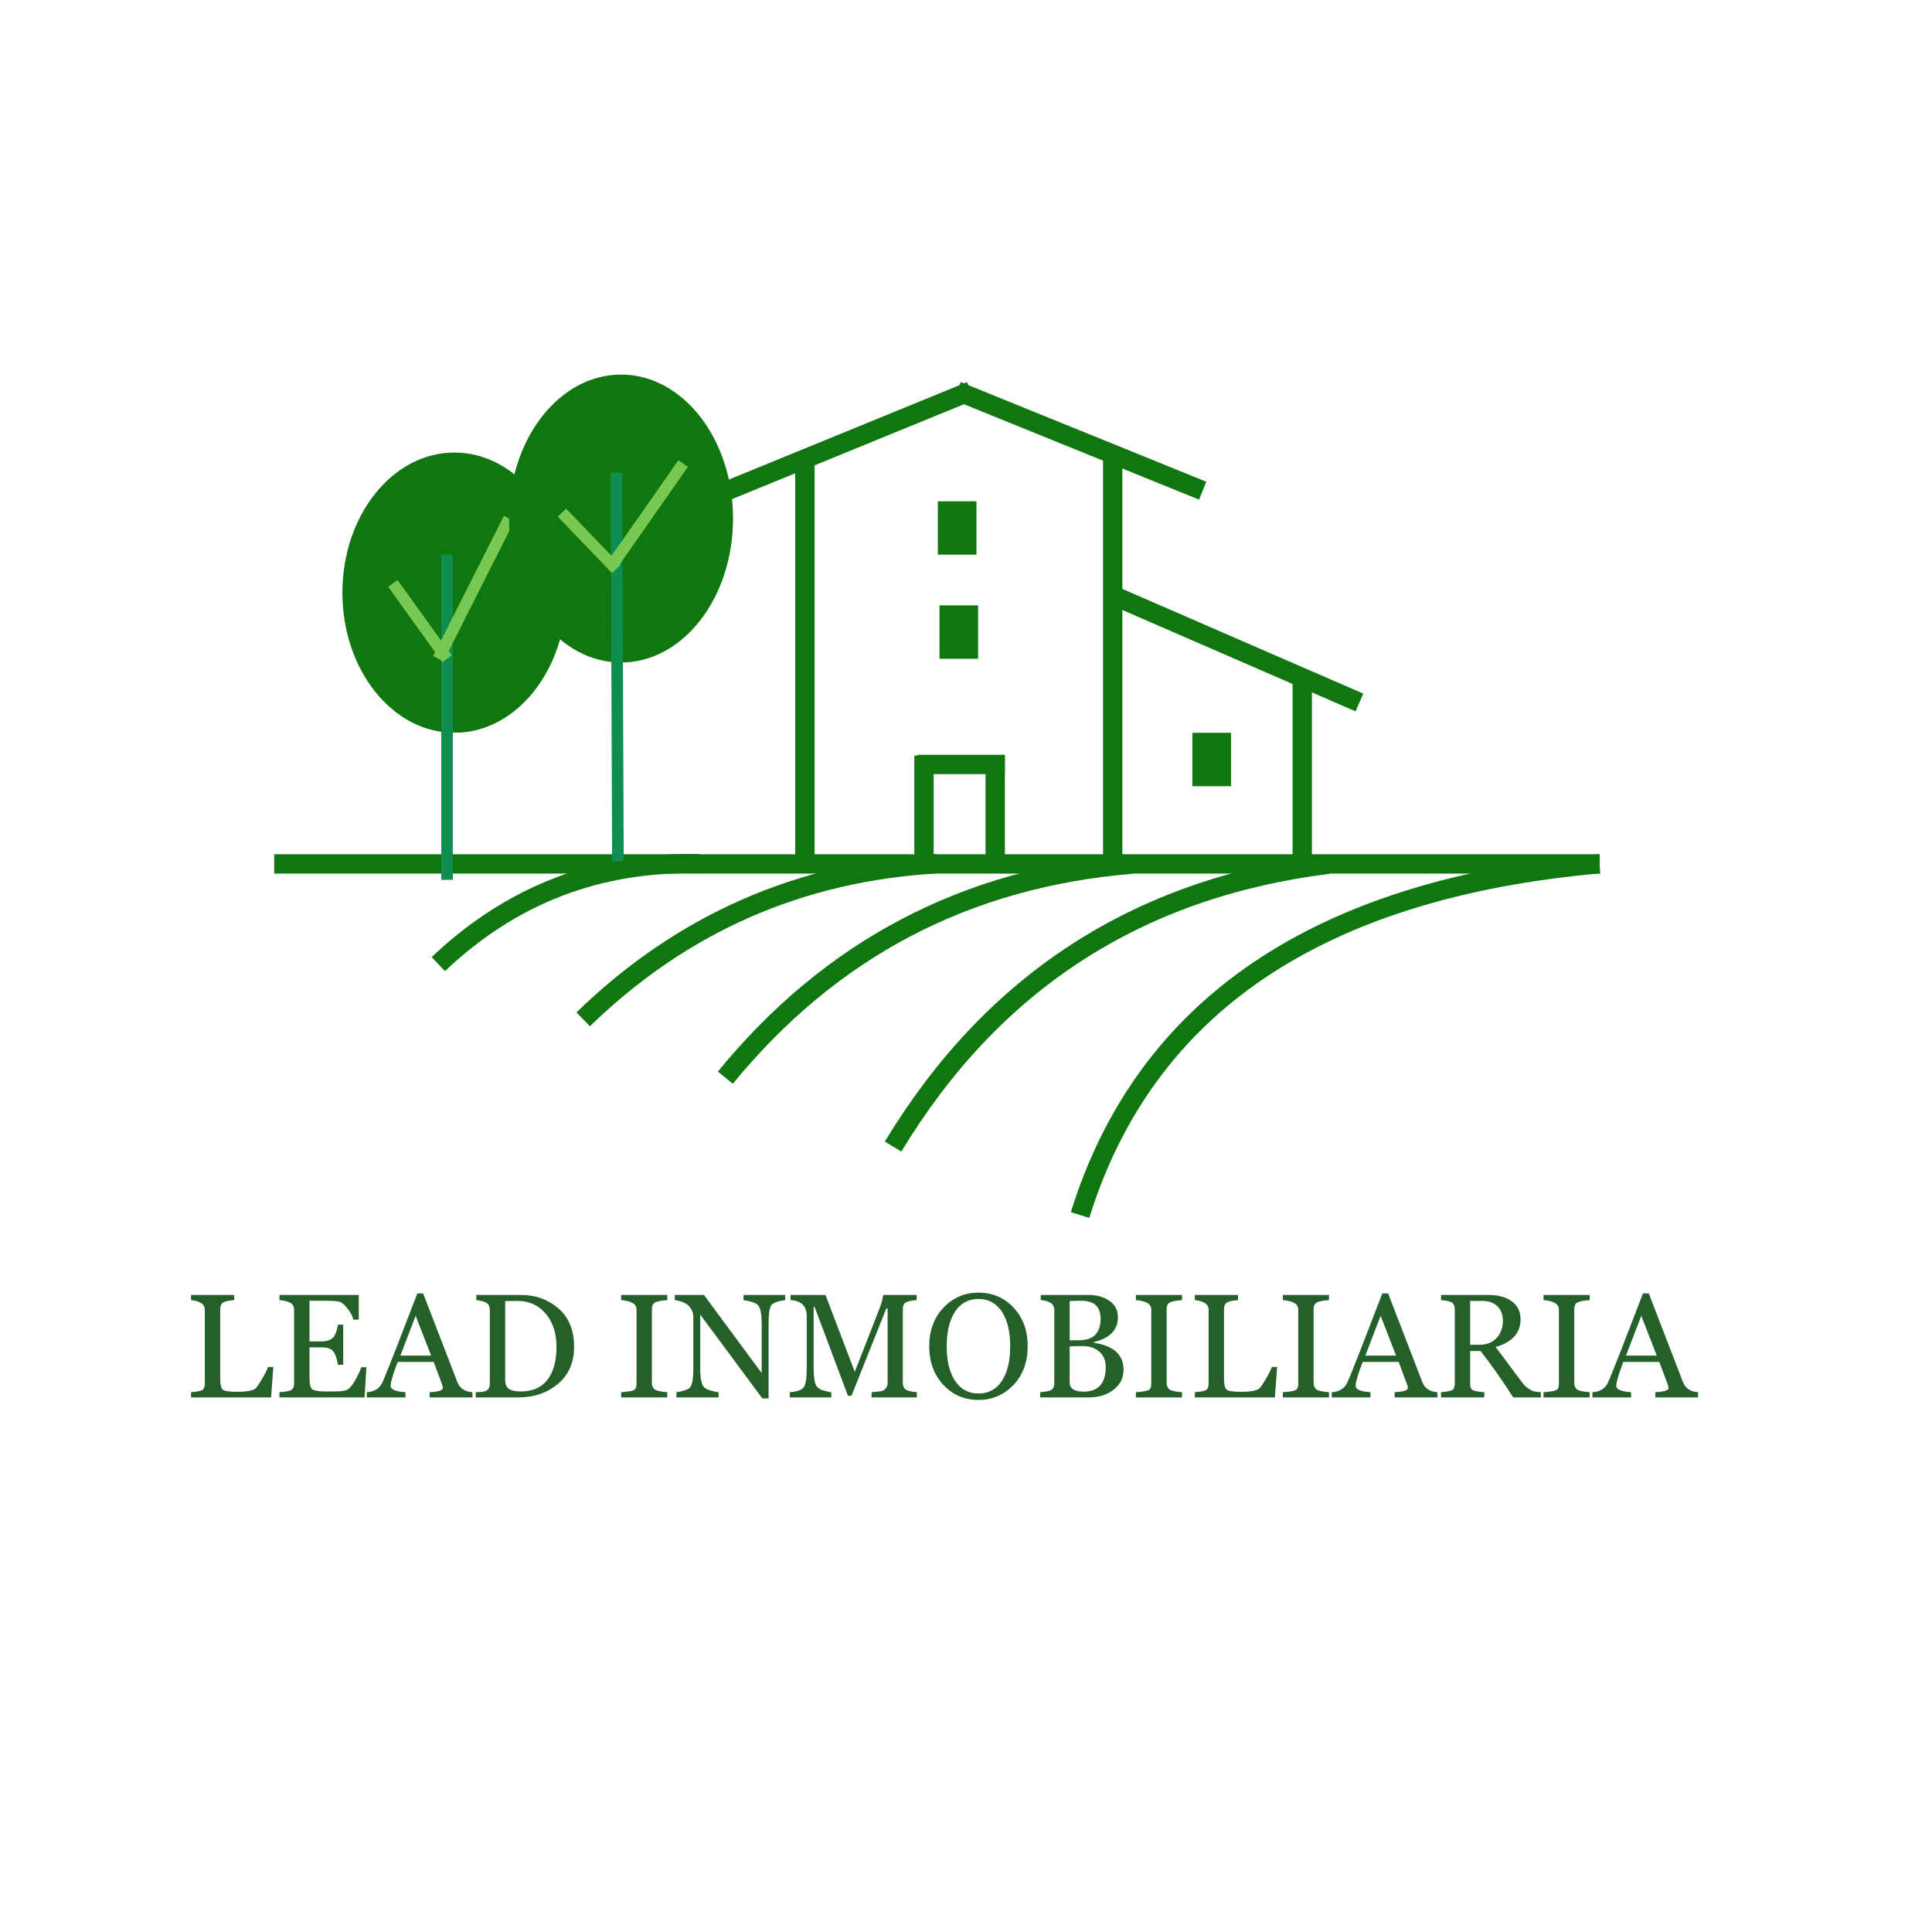
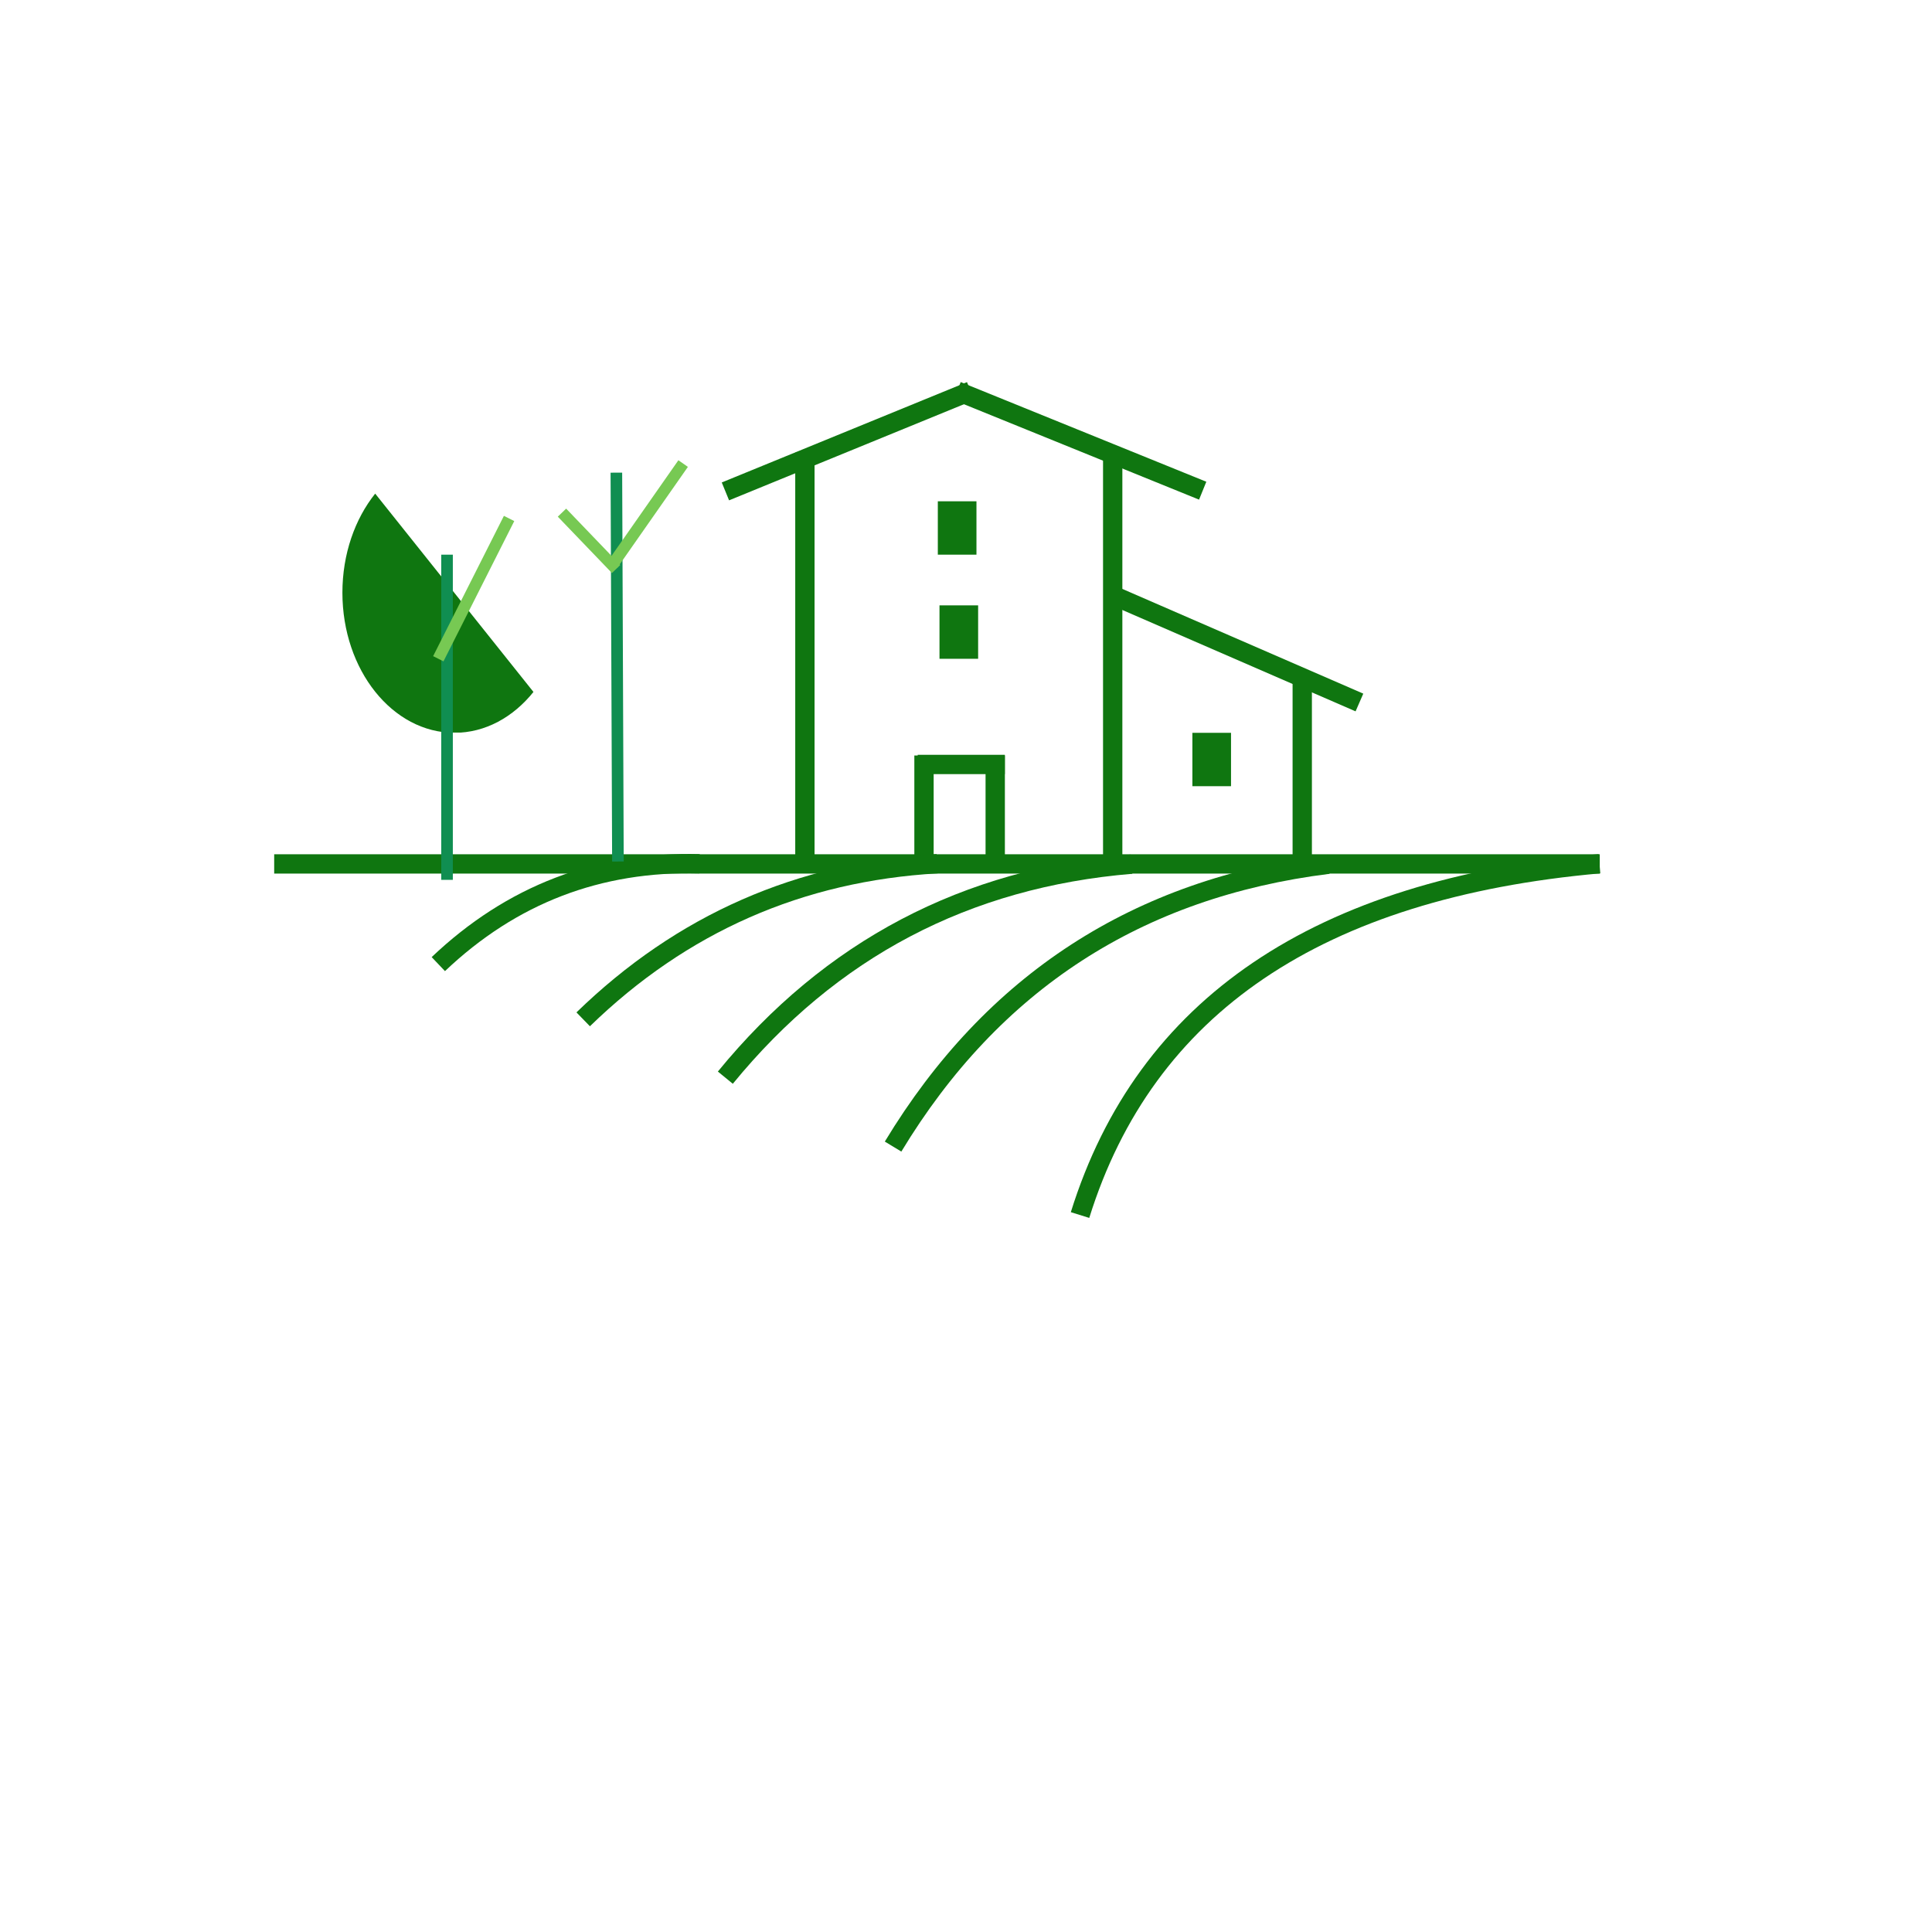
<svg xmlns="http://www.w3.org/2000/svg" width="500" zoomAndPan="magnify" viewBox="0 0 375 375" height="500" preserveAspectRatio="xMidYMid meet" version="1.0">
  <defs>
    <g />
    <clipPath id="d0d7f7a954">
-       <rect x="0" width="302" y="0" height="34" />
-     </clipPath>
+       </clipPath>
    <clipPath id="2b9141cf21">
      <path d="M 66.461 87.84 L 109.938 87.84 L 109.938 142.355 L 66.461 142.355 Z M 66.461 87.84 " clip-rule="nonzero" />
    </clipPath>
    <clipPath id="bc319875f3">
      <path d="M 88.199 87.84 C 76.195 87.84 66.461 100.016 66.461 115.039 C 66.461 130.062 76.195 142.238 88.199 142.238 C 100.207 142.238 109.938 130.062 109.938 115.039 C 109.938 100.016 100.207 87.84 88.199 87.84 Z M 88.199 87.84 " clip-rule="nonzero" />
    </clipPath>
    <clipPath id="d2f5140ee5">
-       <path d="M 0.461 0.84 L 43.938 0.84 L 43.938 55.32 L 0.461 55.32 Z M 0.461 0.84 " clip-rule="nonzero" />
+       <path d="M 0.461 0.84 L 43.938 55.32 L 0.461 55.32 Z M 0.461 0.84 " clip-rule="nonzero" />
    </clipPath>
    <clipPath id="ecedccff00">
      <path d="M 22.199 0.84 C 10.195 0.84 0.461 13.016 0.461 28.039 C 0.461 43.062 10.195 55.238 22.199 55.238 C 34.207 55.238 43.938 43.062 43.938 28.039 C 43.938 13.016 34.207 0.84 22.199 0.84 Z M 22.199 0.84 " clip-rule="nonzero" />
    </clipPath>
    <clipPath id="cd560dd74c">
      <rect x="0" width="44" y="0" height="56" />
    </clipPath>
    <clipPath id="9432b47c40">
      <path d="M 98.805 72.703 L 142.281 72.703 L 142.281 128.75 L 98.805 128.75 Z M 98.805 72.703 " clip-rule="nonzero" />
    </clipPath>
    <clipPath id="5ea8c22a85">
      <path d="M 120.543 72.703 C 108.539 72.703 98.805 85.215 98.805 100.648 C 98.805 116.082 108.539 128.594 120.543 128.594 C 132.551 128.594 142.281 116.082 142.281 100.648 C 142.281 85.215 132.551 72.703 120.543 72.703 Z M 120.543 72.703 " clip-rule="nonzero" />
    </clipPath>
    <clipPath id="cc5c2ff623">
-       <path d="M 0.805 0.703 L 44.281 0.703 L 44.281 56.641 L 0.805 56.641 Z M 0.805 0.703 " clip-rule="nonzero" />
-     </clipPath>
+       </clipPath>
    <clipPath id="7ec99d9ba8">
      <path d="M 22.543 0.703 C 10.539 0.703 0.805 13.215 0.805 28.648 C 0.805 44.082 10.539 56.594 22.543 56.594 C 34.551 56.594 44.281 44.082 44.281 28.648 C 44.281 13.215 34.551 0.703 22.543 0.703 Z M 22.543 0.703 " clip-rule="nonzero" />
    </clipPath>
    <clipPath id="b1b07be860">
-       <rect x="0" width="45" y="0" height="57" />
-     </clipPath>
+       </clipPath>
  </defs>
  <path stroke-linecap="butt" transform="matrix(0.75, 0, -0, 0.75, 53.218, 165.814)" fill="none" stroke-linejoin="miter" d="M 0.001 2.498 L 343.058 2.498 " stroke="#0f7610" stroke-width="5" stroke-opacity="1" stroke-miterlimit="4" />
  <path stroke-linecap="butt" transform="matrix(0, -0.75, 0.75, 0, 154.356, 167.684)" fill="none" stroke-linejoin="miter" d="M 0.001 2.499 L 106.464 2.499 " stroke="#0f7610" stroke-width="5" stroke-opacity="1" stroke-miterlimit="4" />
  <path stroke-linecap="butt" transform="matrix(0, -0.75, 0.75, 0, 214.1, 167.684)" fill="none" stroke-linejoin="miter" d="M 0.001 2.498 L 106.464 2.498 " stroke="#0f7610" stroke-width="5" stroke-opacity="1" stroke-miterlimit="4" />
  <path stroke-linecap="butt" transform="matrix(-0.695, -0.282, 0.282, -0.695, 232.737, 96.979)" fill="none" stroke-linejoin="miter" d="M 0.001 2.499 L 68.587 2.502 " stroke="#0f7610" stroke-width="5" stroke-opacity="1" stroke-miterlimit="4" />
  <path stroke-linecap="butt" transform="matrix(-0.694, 0.284, -0.284, -0.694, 189.113, 77.637)" fill="none" stroke-linejoin="miter" d="M 0.002 2.499 L 68.588 2.501 " stroke="#0f7610" stroke-width="5" stroke-opacity="1" stroke-miterlimit="4" />
  <path stroke-linecap="butt" transform="matrix(0.688, 0.299, -0.299, 0.688, 217.422, 114.124)" fill="none" stroke-linejoin="miter" d="M 0.002 2.5 L 68.591 2.501 " stroke="#0f7610" stroke-width="5" stroke-opacity="1" stroke-miterlimit="4" />
  <path stroke-linecap="butt" transform="matrix(0, 0.75, -0.75, 0, 254.641, 130.763)" fill="none" stroke-linejoin="miter" d="M -0.002 2.501 L 49.232 2.501 " stroke="#0f7610" stroke-width="5" stroke-opacity="1" stroke-miterlimit="4" />
  <path stroke-linecap="butt" transform="matrix(0, 0.75, -0.75, 0, 238.942, 142.242)" fill="none" stroke-linejoin="miter" d="M -0 5.001 L 13.817 5.001 " stroke="#0f7610" stroke-width="10" stroke-opacity="1" stroke-miterlimit="4" />
  <path stroke-linecap="butt" transform="matrix(0, 0.75, -0.75, 0, 189.855, 117.503)" fill="none" stroke-linejoin="miter" d="M 0.001 5 L 13.819 5 " stroke="#0f7610" stroke-width="10" stroke-opacity="1" stroke-miterlimit="4" />
  <path stroke-linecap="butt" transform="matrix(0, 0.75, -0.75, 0, 189.531, 97.299)" fill="none" stroke-linejoin="miter" d="M -0.003 5 L 13.82 5 " stroke="#0f7610" stroke-width="10" stroke-opacity="1" stroke-miterlimit="4" />
  <path stroke-linecap="butt" transform="matrix(0, 0.75, -0.75, 0, 181.223, 146.645)" fill="none" stroke-linejoin="miter" d="M -0 2.501 L 27.432 2.501 " stroke="#0f7610" stroke-width="5" stroke-opacity="1" stroke-miterlimit="4" />
  <path stroke-linecap="butt" transform="matrix(0, 0.75, -0.75, 0, 195.047, 146.645)" fill="none" stroke-linejoin="miter" d="M -0 2.5 L 27.432 2.5 " stroke="#0f7610" stroke-width="5" stroke-opacity="1" stroke-miterlimit="4" />
  <path stroke-linecap="butt" transform="matrix(0.75, 0, -0, 0.75, 178.124, 146.509)" fill="none" stroke-linejoin="miter" d="M 0.002 2.498 L 22.549 2.498 " stroke="#0f7610" stroke-width="5" stroke-opacity="1" stroke-miterlimit="4" />
  <path stroke-linecap="butt" transform="matrix(0.621, -0.42, 0.42, 0.621, 196.467, 218.456)" fill="none" stroke-linejoin="miter" d="M 1.56 29.047 C 45.873 -6.346 99.983 -6.349 163.9 29.045 " stroke="#0f7610" stroke-width="5" stroke-opacity="1" stroke-miterlimit="4" />
  <path stroke-linecap="butt" transform="matrix(0.629, -0.408, 0.408, 0.629, 164.999, 211.185)" fill="none" stroke-linejoin="miter" d="M 1.091 18.777 C 45.861 -2.925 90.636 -2.925 135.405 18.775 " stroke="#0f7610" stroke-width="5" stroke-opacity="1" stroke-miterlimit="4" />
  <path stroke-linecap="butt" transform="matrix(0.664, -0.349, 0.349, 0.664, 134.872, 199.493)" fill="none" stroke-linejoin="miter" d="M 0.977 15.092 C 40.556 -1.697 80.138 -1.698 119.717 15.091 " stroke="#0f7610" stroke-width="5" stroke-opacity="1" stroke-miterlimit="4" />
  <path stroke-linecap="butt" transform="matrix(0.687, -0.302, 0.302, 0.687, 109.029, 189.996)" fill="none" stroke-linejoin="miter" d="M 0.871 11.817 C 34.208 -0.609 67.541 -0.606 100.88 11.818 " stroke="#0f7610" stroke-width="5" stroke-opacity="1" stroke-miterlimit="4" />
  <path stroke-linecap="butt" transform="matrix(0.7, -0.269, 0.269, 0.7, 81.717, 180.39)" fill="none" stroke-linejoin="miter" d="M 0.958 10.002 C 25.094 -0.002 49.232 -0.004 73.37 10.001 " stroke="#0f7610" stroke-width="5" stroke-opacity="1" stroke-miterlimit="4" />
  <g transform="matrix(1, 0, 0, 1, 35, 244)">
    <g clip-path="url(#d0d7f7a954)">
      <g fill="#25602a" fill-opacity="1">
        <g transform="translate(0.71, 27.241)">
          <g>
            <path d="M 16.906 0 L 1.375 0 L 1.375 -1.016 C 2.531 -1.109 3.266 -1.254 3.578 -1.453 C 3.891 -1.66 4.047 -2.078 4.047 -2.703 L 4.047 -16.938 C 4.047 -17.582 3.789 -18.051 3.281 -18.344 C 2.77 -18.645 2.133 -18.828 1.375 -18.891 L 1.375 -19.891 L 9.75 -19.891 L 9.75 -18.891 C 8.57 -18.797 7.82 -18.617 7.5 -18.359 C 7.188 -18.109 7.031 -17.68 7.031 -17.078 L 7.031 -3.734 C 7.031 -2.535 7.195 -1.797 7.531 -1.516 C 7.875 -1.234 8.785 -1.094 10.266 -1.094 C 11.273 -1.094 12.066 -1.148 12.641 -1.266 C 13.211 -1.379 13.613 -1.523 13.844 -1.703 C 14.07 -1.891 14.461 -2.441 15.016 -3.359 C 15.578 -4.273 16.016 -5.129 16.328 -5.922 L 17.344 -5.922 Z M 16.906 0 " />
          </g>
        </g>
      </g>
      <g fill="#25602a" fill-opacity="1">
        <g transform="translate(18.042, 27.241)">
          <g>
            <path d="M 17.719 0 L 1.203 0 L 1.203 -1.016 C 2.453 -1.109 3.238 -1.266 3.562 -1.484 C 3.883 -1.711 4.047 -2.117 4.047 -2.703 L 4.047 -16.984 C 4.047 -17.641 3.797 -18.102 3.297 -18.375 C 2.797 -18.645 2.098 -18.816 1.203 -18.891 L 1.203 -19.891 L 16.594 -19.891 L 16.594 -15.094 L 15.562 -15.094 C 15.363 -15.82 14.988 -16.531 14.438 -17.219 C 13.895 -17.914 13.426 -18.348 13.031 -18.516 C 12.645 -18.68 11.688 -18.766 10.156 -18.766 L 7.031 -18.766 L 7.031 -10.875 L 9.281 -10.875 C 10.332 -10.875 11.094 -11.109 11.562 -11.578 C 12.031 -12.055 12.359 -12.906 12.547 -14.125 L 13.578 -14.125 L 13.578 -6.344 L 12.547 -6.344 C 12.492 -6.812 12.359 -7.359 12.141 -7.984 C 11.93 -8.617 11.629 -9.066 11.234 -9.328 C 10.836 -9.586 10.188 -9.719 9.281 -9.719 L 7.031 -9.719 L 7.031 -3.75 C 7.031 -2.613 7.207 -1.895 7.562 -1.594 C 7.926 -1.301 8.875 -1.156 10.406 -1.156 L 11.625 -1.156 C 12.938 -1.156 13.82 -1.254 14.281 -1.453 C 14.738 -1.66 15.242 -2.227 15.797 -3.156 C 16.348 -4.082 16.773 -4.984 17.078 -5.859 L 18.078 -5.859 Z M 17.719 0 " />
          </g>
        </g>
      </g>
      <g fill="#25602a" fill-opacity="1">
        <g transform="translate(36.774, 27.241)">
          <g>
            <path d="M 11.625 0 L 11.625 -1.016 C 13.332 -1.109 14.188 -1.375 14.188 -1.812 C 14.188 -2.008 14.148 -2.207 14.078 -2.406 L 12.406 -6.891 L 5.422 -6.891 C 4.504 -4.516 4.047 -2.969 4.047 -2.25 C 4.047 -1.551 5.004 -1.141 6.922 -1.016 L 6.922 0 L -0.578 0 L -0.578 -1.016 C 0.191 -1.066 0.805 -1.242 1.266 -1.547 C 1.734 -1.848 2.086 -2.223 2.328 -2.672 C 2.578 -3.117 3.453 -5.266 4.953 -9.109 L 9.234 -20.188 L 10.359 -20.188 L 16.984 -3.016 C 17.461 -1.773 18.441 -1.109 19.922 -1.016 L 19.922 0 Z M 8.906 -15.844 L 5.938 -8.125 L 11.906 -8.125 Z M 8.906 -15.844 " />
          </g>
        </g>
      </g>
      <g fill="#25602a" fill-opacity="1">
        <g transform="translate(56.026, 27.241)">
          <g>
            <path d="M 1.312 0 L 1.312 -1.016 C 2.445 -1.016 3.188 -1.145 3.531 -1.406 C 3.875 -1.664 4.047 -2.078 4.047 -2.641 L 4.047 -16.984 C 4.047 -17.598 3.848 -18.039 3.453 -18.312 C 3.055 -18.594 2.379 -18.785 1.422 -18.891 L 1.422 -19.891 L 10.141 -19.891 C 12.941 -19.891 15.352 -19.016 17.375 -17.266 C 19.395 -15.523 20.406 -13.039 20.406 -9.812 C 20.406 -6.781 19.359 -4.383 17.266 -2.625 C 15.18 -0.875 12.613 0 9.562 0 Z M 7.031 -18.688 L 7.031 -3.422 C 7.031 -2.566 7.273 -1.973 7.766 -1.641 C 8.254 -1.316 9.016 -1.156 10.047 -1.156 C 12.305 -1.156 14.023 -1.898 15.203 -3.391 C 16.391 -4.891 16.984 -7.039 16.984 -9.844 C 16.984 -12.477 16.285 -14.617 14.891 -16.266 C 13.492 -17.91 11.66 -18.734 9.391 -18.734 C 8.422 -18.734 7.633 -18.719 7.031 -18.688 Z M 7.031 -18.688 " />
          </g>
        </g>
      </g>
      <g fill="#25602a" fill-opacity="1">
        <g transform="translate(77.519, 27.241)">
          <g />
        </g>
      </g>
      <g fill="#25602a" fill-opacity="1">
        <g transform="translate(84.44, 27.241)">
          <g>
            <path d="M 1.125 0 L 1.125 -1.016 C 2.438 -1.109 3.258 -1.242 3.594 -1.422 C 3.938 -1.598 4.109 -1.992 4.109 -2.609 L 4.109 -17.016 C 4.109 -17.641 3.828 -18.094 3.266 -18.375 C 2.711 -18.656 2 -18.828 1.125 -18.891 L 1.125 -19.891 L 10.078 -19.891 L 10.078 -18.891 C 8.816 -18.797 8.004 -18.629 7.641 -18.391 C 7.273 -18.148 7.094 -17.742 7.094 -17.172 L 7.094 -2.781 C 7.094 -2.301 7.25 -1.91 7.562 -1.609 C 7.883 -1.316 8.723 -1.117 10.078 -1.016 L 10.078 0 Z M 1.125 0 " />
          </g>
        </g>
      </g>
      <g fill="#25602a" fill-opacity="1">
        <g transform="translate(95.635, 27.241)">
          <g>
            <path d="M 21.781 -18.891 C 20.414 -18.711 19.535 -18.41 19.141 -17.984 C 18.742 -17.566 18.547 -16.359 18.547 -14.359 L 18.547 0.203 L 17.344 0.203 L 5.281 -16.078 L 5.281 -5.828 C 5.281 -4.598 5.352 -3.695 5.5 -3.125 C 5.656 -2.551 5.836 -2.16 6.047 -1.953 C 6.254 -1.742 6.66 -1.539 7.266 -1.344 C 7.867 -1.156 8.395 -1.047 8.844 -1.016 L 8.844 0 L 0.656 0 L 0.656 -1.016 C 1.77 -1.172 2.594 -1.422 3.125 -1.766 C 3.664 -2.109 3.938 -3.398 3.938 -5.641 L 3.938 -15.469 C 3.938 -17.406 2.738 -18.547 0.344 -18.891 L 0.344 -19.891 L 6 -19.891 L 17.203 -4.734 L 17.203 -14.188 C 17.203 -16.312 16.938 -17.582 16.406 -18 C 15.875 -18.414 14.969 -18.711 13.688 -18.891 L 13.688 -19.891 L 21.781 -19.891 Z M 21.781 -18.891 " />
          </g>
        </g>
      </g>
      <g fill="#25602a" fill-opacity="1">
        <g transform="translate(117.646, 27.241)">
          <g>
            <path d="M 16.531 0 L 16.531 -1.016 C 17.5 -1.098 18.133 -1.164 18.438 -1.219 C 18.75 -1.27 19.023 -1.441 19.266 -1.734 C 19.516 -2.023 19.641 -2.383 19.641 -2.812 L 19.641 -17.281 L 19.391 -17.281 L 12.625 -0.328 L 11.938 -0.328 L 5.453 -17.609 L 5.281 -17.609 L 5.281 -5.75 C 5.281 -4.531 5.375 -3.555 5.562 -2.828 C 5.758 -2.109 6.25 -1.629 7.031 -1.391 C 7.82 -1.16 8.379 -1.035 8.703 -1.016 L 8.703 0 L 0.656 0 L 0.656 -1.016 C 2.094 -1.129 3 -1.457 3.375 -2 C 3.75 -2.539 3.938 -3.738 3.938 -5.594 L 3.938 -15.75 C 3.938 -17.727 2.891 -18.773 0.797 -18.891 L 0.797 -19.891 L 7.578 -19.891 L 13.266 -4.969 L 18.141 -17.453 C 18.453 -18.273 18.672 -19.086 18.797 -19.891 L 25.281 -19.891 L 25.281 -18.891 C 24.156 -18.797 23.426 -18.629 23.094 -18.391 C 22.758 -18.16 22.594 -17.742 22.594 -17.141 L 22.594 -2.812 C 22.594 -2.219 22.781 -1.789 23.156 -1.531 C 23.531 -1.281 24.25 -1.109 25.312 -1.016 L 25.312 0 Z M 16.531 0 " />
          </g>
        </g>
      </g>
      <g fill="#25602a" fill-opacity="1">
        <g transform="translate(144.239, 27.241)">
          <g>
            <path d="M 10.672 0.484 C 7.941 0.484 5.664 -0.492 3.844 -2.453 C 2.031 -4.422 1.125 -6.914 1.125 -9.938 C 1.125 -12.977 2.047 -15.473 3.891 -17.422 C 5.734 -19.367 7.992 -20.344 10.672 -20.344 C 13.398 -20.344 15.676 -19.367 17.5 -17.422 C 19.32 -15.484 20.234 -12.988 20.234 -9.938 C 20.234 -6.875 19.312 -4.367 17.469 -2.422 C 15.625 -0.484 13.359 0.484 10.672 0.484 Z M 10.672 -19.109 C 8.723 -19.109 7.207 -18.285 6.125 -16.641 C 5.051 -14.992 4.516 -12.758 4.516 -9.938 C 4.516 -7.094 5.055 -4.852 6.141 -3.219 C 7.223 -1.582 8.734 -0.766 10.672 -0.766 C 12.641 -0.766 14.16 -1.582 15.234 -3.219 C 16.305 -4.863 16.844 -7.102 16.844 -9.938 C 16.844 -12.781 16.301 -15.02 15.219 -16.656 C 14.133 -18.289 12.617 -19.109 10.672 -19.109 Z M 10.672 -19.109 " />
          </g>
        </g>
      </g>
      <g fill="#25602a" fill-opacity="1">
        <g transform="translate(165.592, 27.241)">
          <g>
            <path d="M 1.312 0 L 1.312 -1.016 C 2.438 -1.098 3.172 -1.254 3.516 -1.484 C 3.867 -1.723 4.047 -2.129 4.047 -2.703 L 4.047 -16.984 C 4.047 -18.117 3.172 -18.754 1.422 -18.891 L 1.422 -19.891 L 10.625 -19.891 C 12.289 -19.891 13.664 -19.508 14.75 -18.75 C 15.844 -18 16.391 -16.938 16.391 -15.562 C 16.391 -13.082 14.82 -11.473 11.688 -10.734 L 11.688 -10.625 C 15.551 -10.039 17.484 -8.297 17.484 -5.391 C 17.484 -3.766 16.828 -2.457 15.516 -1.469 C 14.211 -0.488 12.629 0 10.766 0 Z M 7.031 -18.703 L 7.031 -11.094 L 8.812 -11.094 C 11.625 -11.094 13.031 -12.488 13.031 -15.281 C 13.031 -17.602 11.789 -18.766 9.312 -18.766 C 8.469 -18.766 7.707 -18.742 7.031 -18.703 Z M 7.031 -9.906 L 7.031 -2.906 C 7.031 -1.719 7.926 -1.125 9.719 -1.125 C 12.594 -1.125 14.031 -2.723 14.031 -5.922 C 14.031 -7.148 13.625 -8.129 12.812 -8.859 C 12 -9.598 10.883 -9.969 9.469 -9.969 C 8.375 -9.969 7.562 -9.945 7.031 -9.906 Z M 7.031 -9.906 " />
          </g>
        </g>
      </g>
      <g fill="#25602a" fill-opacity="1">
        <g transform="translate(184.353, 27.241)">
          <g>
            <path d="M 1.125 0 L 1.125 -1.016 C 2.438 -1.109 3.258 -1.242 3.594 -1.422 C 3.938 -1.598 4.109 -1.992 4.109 -2.609 L 4.109 -17.016 C 4.109 -17.641 3.828 -18.094 3.266 -18.375 C 2.711 -18.656 2 -18.828 1.125 -18.891 L 1.125 -19.891 L 10.078 -19.891 L 10.078 -18.891 C 8.816 -18.797 8.004 -18.629 7.641 -18.391 C 7.273 -18.148 7.094 -17.742 7.094 -17.172 L 7.094 -2.781 C 7.094 -2.301 7.25 -1.91 7.562 -1.609 C 7.883 -1.316 8.723 -1.117 10.078 -1.016 L 10.078 0 Z M 1.125 0 " />
          </g>
        </g>
      </g>
      <g fill="#25602a" fill-opacity="1">
        <g transform="translate(195.548, 27.241)">
          <g>
            <path d="M 16.906 0 L 1.375 0 L 1.375 -1.016 C 2.531 -1.109 3.266 -1.254 3.578 -1.453 C 3.891 -1.66 4.047 -2.078 4.047 -2.703 L 4.047 -16.938 C 4.047 -17.582 3.789 -18.051 3.281 -18.344 C 2.77 -18.645 2.133 -18.828 1.375 -18.891 L 1.375 -19.891 L 9.75 -19.891 L 9.75 -18.891 C 8.57 -18.797 7.82 -18.617 7.5 -18.359 C 7.188 -18.109 7.031 -17.68 7.031 -17.078 L 7.031 -3.734 C 7.031 -2.535 7.195 -1.797 7.531 -1.516 C 7.875 -1.234 8.785 -1.094 10.266 -1.094 C 11.273 -1.094 12.066 -1.148 12.641 -1.266 C 13.211 -1.379 13.613 -1.523 13.844 -1.703 C 14.07 -1.891 14.461 -2.441 15.016 -3.359 C 15.578 -4.273 16.016 -5.129 16.328 -5.922 L 17.344 -5.922 Z M 16.906 0 " />
          </g>
        </g>
      </g>
      <g fill="#25602a" fill-opacity="1">
        <g transform="translate(212.879, 27.241)">
          <g>
            <path d="M 1.125 0 L 1.125 -1.016 C 2.438 -1.109 3.258 -1.242 3.594 -1.422 C 3.938 -1.598 4.109 -1.992 4.109 -2.609 L 4.109 -17.016 C 4.109 -17.641 3.828 -18.094 3.266 -18.375 C 2.711 -18.656 2 -18.828 1.125 -18.891 L 1.125 -19.891 L 10.078 -19.891 L 10.078 -18.891 C 8.816 -18.797 8.004 -18.629 7.641 -18.391 C 7.273 -18.148 7.094 -17.742 7.094 -17.172 L 7.094 -2.781 C 7.094 -2.301 7.25 -1.91 7.562 -1.609 C 7.883 -1.316 8.723 -1.117 10.078 -1.016 L 10.078 0 Z M 1.125 0 " />
          </g>
        </g>
      </g>
      <g fill="#25602a" fill-opacity="1">
        <g transform="translate(224.074, 27.241)">
          <g>
            <path d="M 11.625 0 L 11.625 -1.016 C 13.332 -1.109 14.188 -1.375 14.188 -1.812 C 14.188 -2.008 14.148 -2.207 14.078 -2.406 L 12.406 -6.891 L 5.422 -6.891 C 4.504 -4.516 4.047 -2.969 4.047 -2.25 C 4.047 -1.551 5.004 -1.141 6.922 -1.016 L 6.922 0 L -0.578 0 L -0.578 -1.016 C 0.191 -1.066 0.805 -1.242 1.266 -1.547 C 1.734 -1.848 2.086 -2.223 2.328 -2.672 C 2.578 -3.117 3.453 -5.266 4.953 -9.109 L 9.234 -20.188 L 10.359 -20.188 L 16.984 -3.016 C 17.461 -1.773 18.441 -1.109 19.922 -1.016 L 19.922 0 Z M 8.906 -15.844 L 5.938 -8.125 L 11.906 -8.125 Z M 8.906 -15.844 " />
          </g>
        </g>
      </g>
      <g fill="#25602a" fill-opacity="1">
        <g transform="translate(243.326, 27.241)">
          <g>
            <path d="M 15.391 0 C 13.336 -3.219 11.223 -6.223 9.047 -9.016 L 7.031 -9.016 L 7.031 -2.703 C 7.031 -2.035 7.188 -1.609 7.5 -1.422 C 7.812 -1.242 8.57 -1.109 9.781 -1.016 L 9.781 0 L 1.375 0 L 1.375 -1.016 C 2.531 -1.109 3.266 -1.254 3.578 -1.453 C 3.891 -1.66 4.047 -2.078 4.047 -2.703 L 4.047 -17.078 C 4.047 -17.691 3.879 -18.125 3.547 -18.375 C 3.211 -18.625 2.488 -18.797 1.375 -18.891 L 1.375 -19.891 L 10.562 -19.891 C 12.477 -19.891 14 -19.473 15.125 -18.641 C 16.25 -17.816 16.812 -16.656 16.812 -15.156 C 16.812 -12.52 15.195 -10.727 11.969 -9.781 C 12.633 -8.938 13.945 -7.18 15.906 -4.516 C 16.926 -3.117 17.57 -2.312 17.844 -2.094 C 18.125 -1.875 18.441 -1.648 18.797 -1.422 C 19.16 -1.203 19.812 -1.066 20.75 -1.016 L 20.75 0 Z M 7.031 -18.734 L 7.031 -10.219 L 8.875 -10.219 C 10.219 -10.219 11.301 -10.645 12.125 -11.5 C 12.957 -12.363 13.375 -13.477 13.375 -14.844 C 13.375 -16.07 13.02 -17.023 12.312 -17.703 C 11.602 -18.391 10.641 -18.734 9.422 -18.734 Z M 7.031 -18.734 " />
          </g>
        </g>
      </g>
      <g fill="#25602a" fill-opacity="1">
        <g transform="translate(263.473, 27.241)">
          <g>
            <path d="M 1.125 0 L 1.125 -1.016 C 2.438 -1.109 3.258 -1.242 3.594 -1.422 C 3.938 -1.598 4.109 -1.992 4.109 -2.609 L 4.109 -17.016 C 4.109 -17.641 3.828 -18.094 3.266 -18.375 C 2.711 -18.656 2 -18.828 1.125 -18.891 L 1.125 -19.891 L 10.078 -19.891 L 10.078 -18.891 C 8.816 -18.797 8.004 -18.629 7.641 -18.391 C 7.273 -18.148 7.094 -17.742 7.094 -17.172 L 7.094 -2.781 C 7.094 -2.301 7.25 -1.91 7.562 -1.609 C 7.883 -1.316 8.723 -1.117 10.078 -1.016 L 10.078 0 Z M 1.125 0 " />
          </g>
        </g>
      </g>
      <g fill="#25602a" fill-opacity="1">
        <g transform="translate(274.668, 27.241)">
          <g>
-             <path d="M 11.625 0 L 11.625 -1.016 C 13.332 -1.109 14.188 -1.375 14.188 -1.812 C 14.188 -2.008 14.148 -2.207 14.078 -2.406 L 12.406 -6.891 L 5.422 -6.891 C 4.504 -4.516 4.047 -2.969 4.047 -2.25 C 4.047 -1.551 5.004 -1.141 6.922 -1.016 L 6.922 0 L -0.578 0 L -0.578 -1.016 C 0.191 -1.066 0.805 -1.242 1.266 -1.547 C 1.734 -1.848 2.086 -2.223 2.328 -2.672 C 2.578 -3.117 3.453 -5.266 4.953 -9.109 L 9.234 -20.188 L 10.359 -20.188 L 16.984 -3.016 C 17.461 -1.773 18.441 -1.109 19.922 -1.016 L 19.922 0 Z M 8.906 -15.844 L 5.938 -8.125 L 11.906 -8.125 Z M 8.906 -15.844 " />
-           </g>
+             </g>
        </g>
      </g>
      <g fill="#25602a" fill-opacity="1">
        <g transform="translate(293.928, 27.241)">
          <g />
        </g>
      </g>
    </g>
  </g>
  <g clip-path="url(#2b9141cf21)">
    <g clip-path="url(#bc319875f3)">
      <g transform="matrix(1, 0, 0, 1, 66, 87)">
        <g clip-path="url(#cd560dd74c)">
          <g clip-path="url(#d2f5140ee5)">
            <g clip-path="url(#ecedccff00)">
              <path fill="#0f7610" d="M 0.461 0.84 L 43.938 0.84 L 43.938 55.188 L 0.461 55.188 Z M 0.461 0.84 " fill-opacity="1" fill-rule="nonzero" />
            </g>
          </g>
        </g>
      </g>
    </g>
  </g>
  <path stroke-linecap="butt" transform="matrix(0, -0.75, 0.75, 0, 85.645, 170.78)" fill="none" stroke-linejoin="miter" d="M -0.002 1.5 L 84.16 1.5 " stroke="#108e51" stroke-width="3" stroke-opacity="1" stroke-miterlimit="4" />
  <path stroke-linecap="butt" transform="matrix(0.338, -0.67, 0.67, 0.338, 84.069, 127.357)" fill="none" stroke-linejoin="miter" d="M 0.001 1.501 L 40.644 1.502 " stroke="#77c953" stroke-width="3" stroke-opacity="1" stroke-miterlimit="4" />
-   <path stroke-linecap="butt" transform="matrix(-0.438, -0.609, 0.609, -0.438, 85.856, 128.52)" fill="none" stroke-linejoin="miter" d="M 0 1.5 L 24.006 1.499 " stroke="#77c953" stroke-width="3" stroke-opacity="1" stroke-miterlimit="4" />
  <g clip-path="url(#9432b47c40)">
    <g clip-path="url(#5ea8c22a85)">
      <g transform="matrix(1, 0, 0, 1, 98, 72)">
        <g clip-path="url(#b1b07be860)">
          <g clip-path="url(#cc5c2ff623)">
            <g clip-path="url(#7ec99d9ba8)">
              <path fill="#0f7610" d="M 0.805 0.703 L 44.281 0.703 L 44.281 56.578 L 0.805 56.578 Z M 0.805 0.703 " fill-opacity="1" fill-rule="nonzero" />
            </g>
          </g>
        </g>
      </g>
    </g>
  </g>
  <path stroke-linecap="butt" transform="matrix(-0.003, -0.75, 0.75, -0.003, 118.813, 167.22)" fill="none" stroke-linejoin="miter" d="M -0 1.5 L 100.631 1.502 " stroke="#108e51" stroke-width="3" stroke-opacity="1" stroke-miterlimit="4" />
  <path stroke-linecap="butt" transform="matrix(0.43, -0.615, 0.615, 0.43, 117.974, 108.927)" fill="none" stroke-linejoin="miter" d="M 0.001 1.498 L 31.861 1.501 " stroke="#77c953" stroke-width="3" stroke-opacity="1" stroke-miterlimit="4" />
  <path stroke-linecap="butt" transform="matrix(-0.52, -0.541, 0.541, -0.52, 118.78, 111.224)" fill="none" stroke-linejoin="miter" d="M -0 1.497 L 20.219 1.502 " stroke="#77c953" stroke-width="3" stroke-opacity="1" stroke-miterlimit="4" />
</svg>